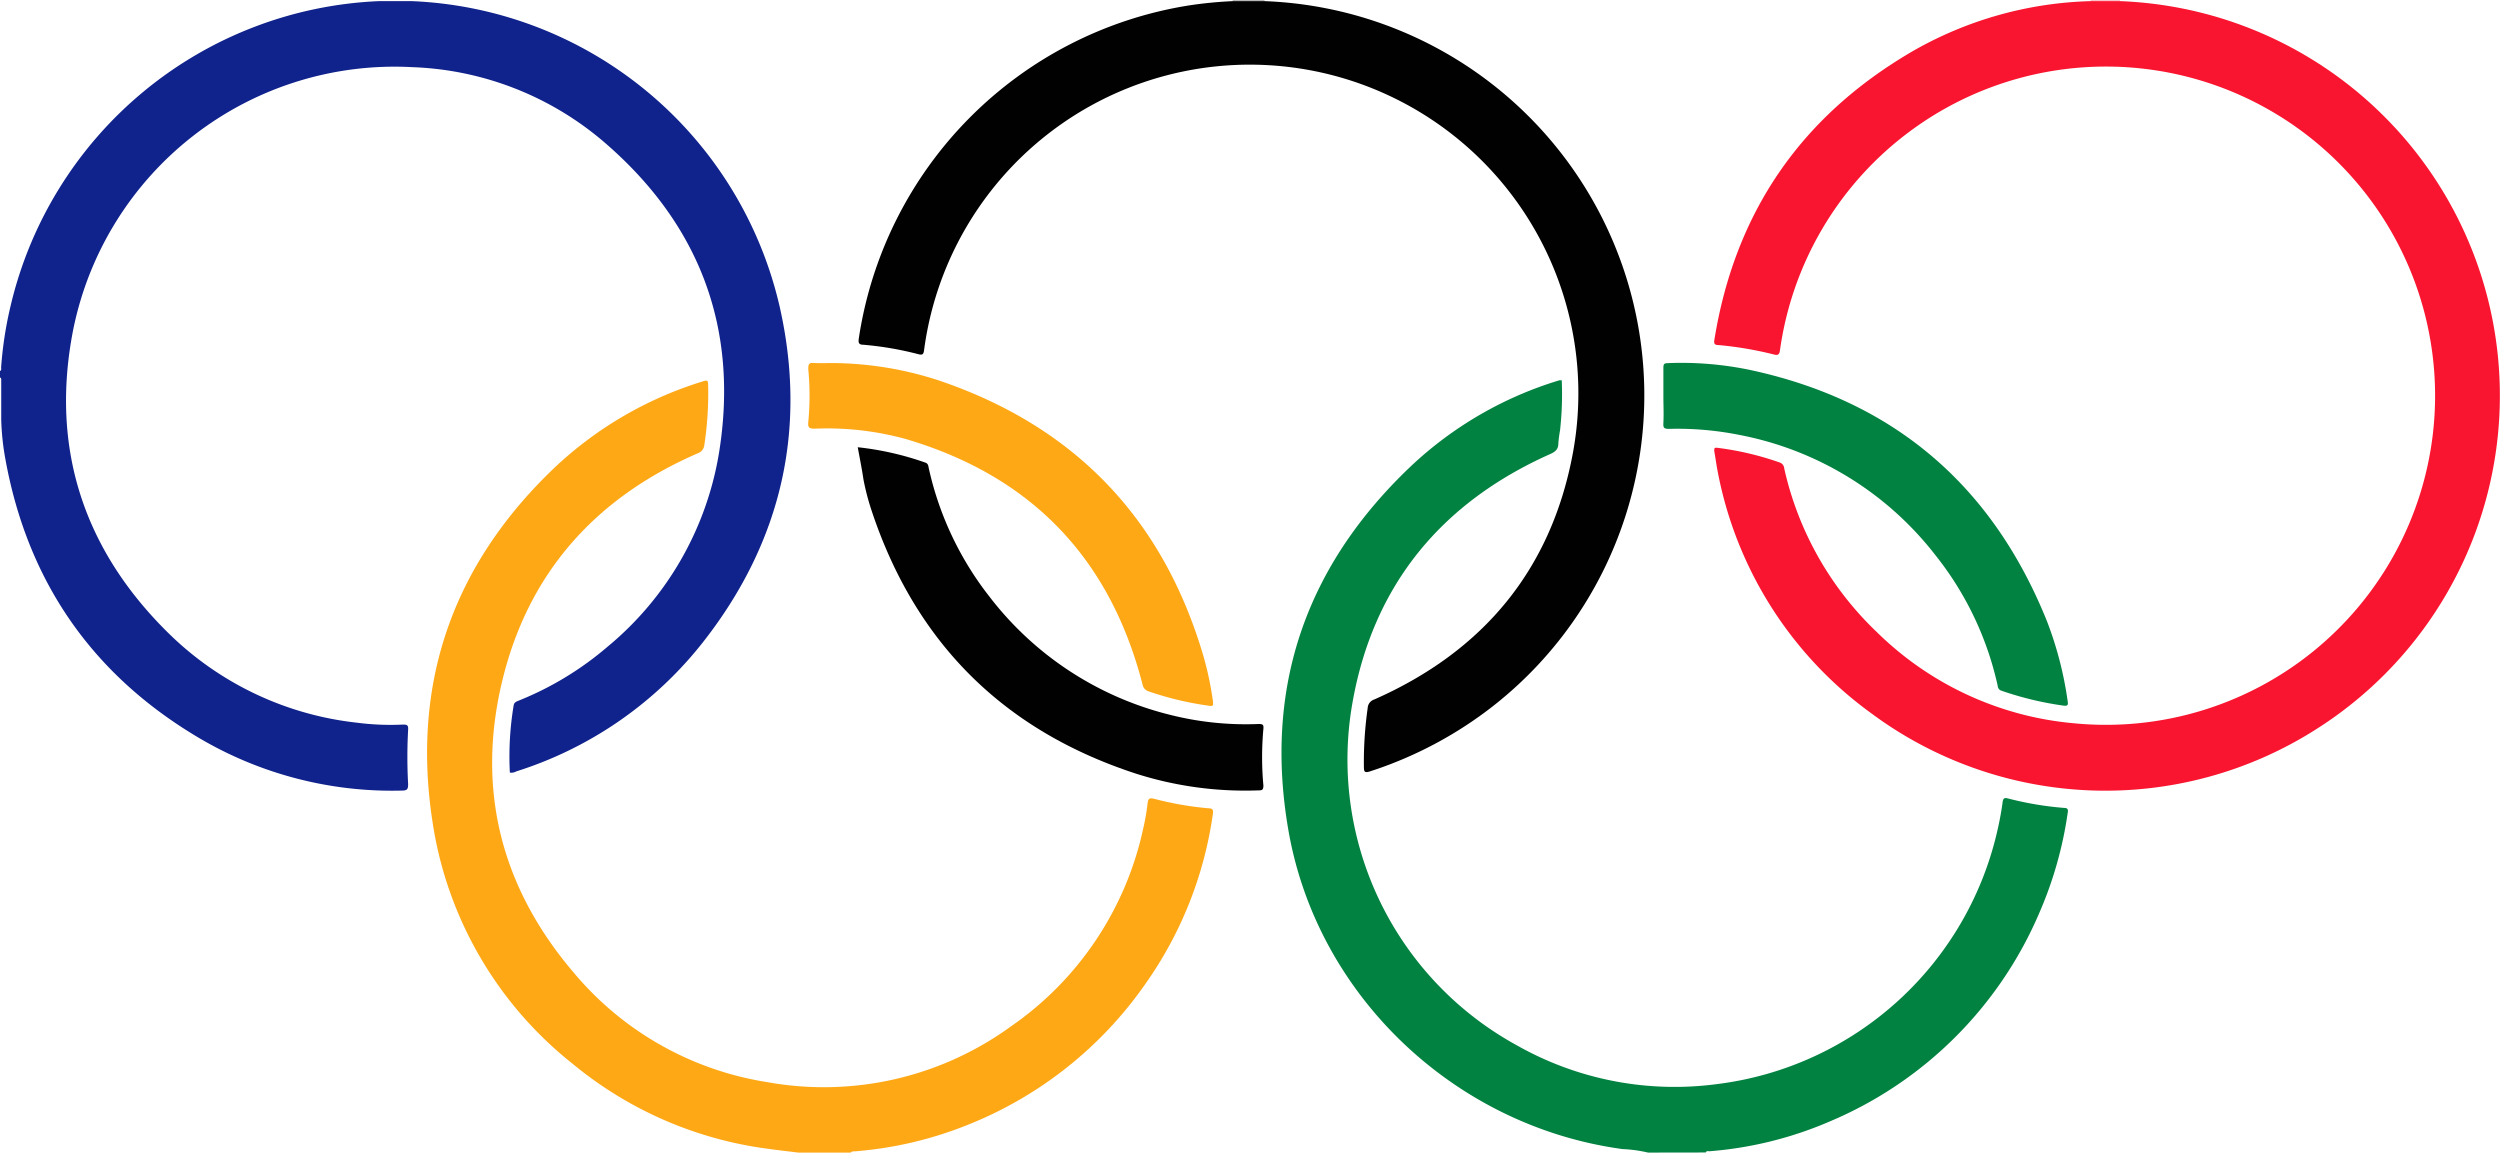
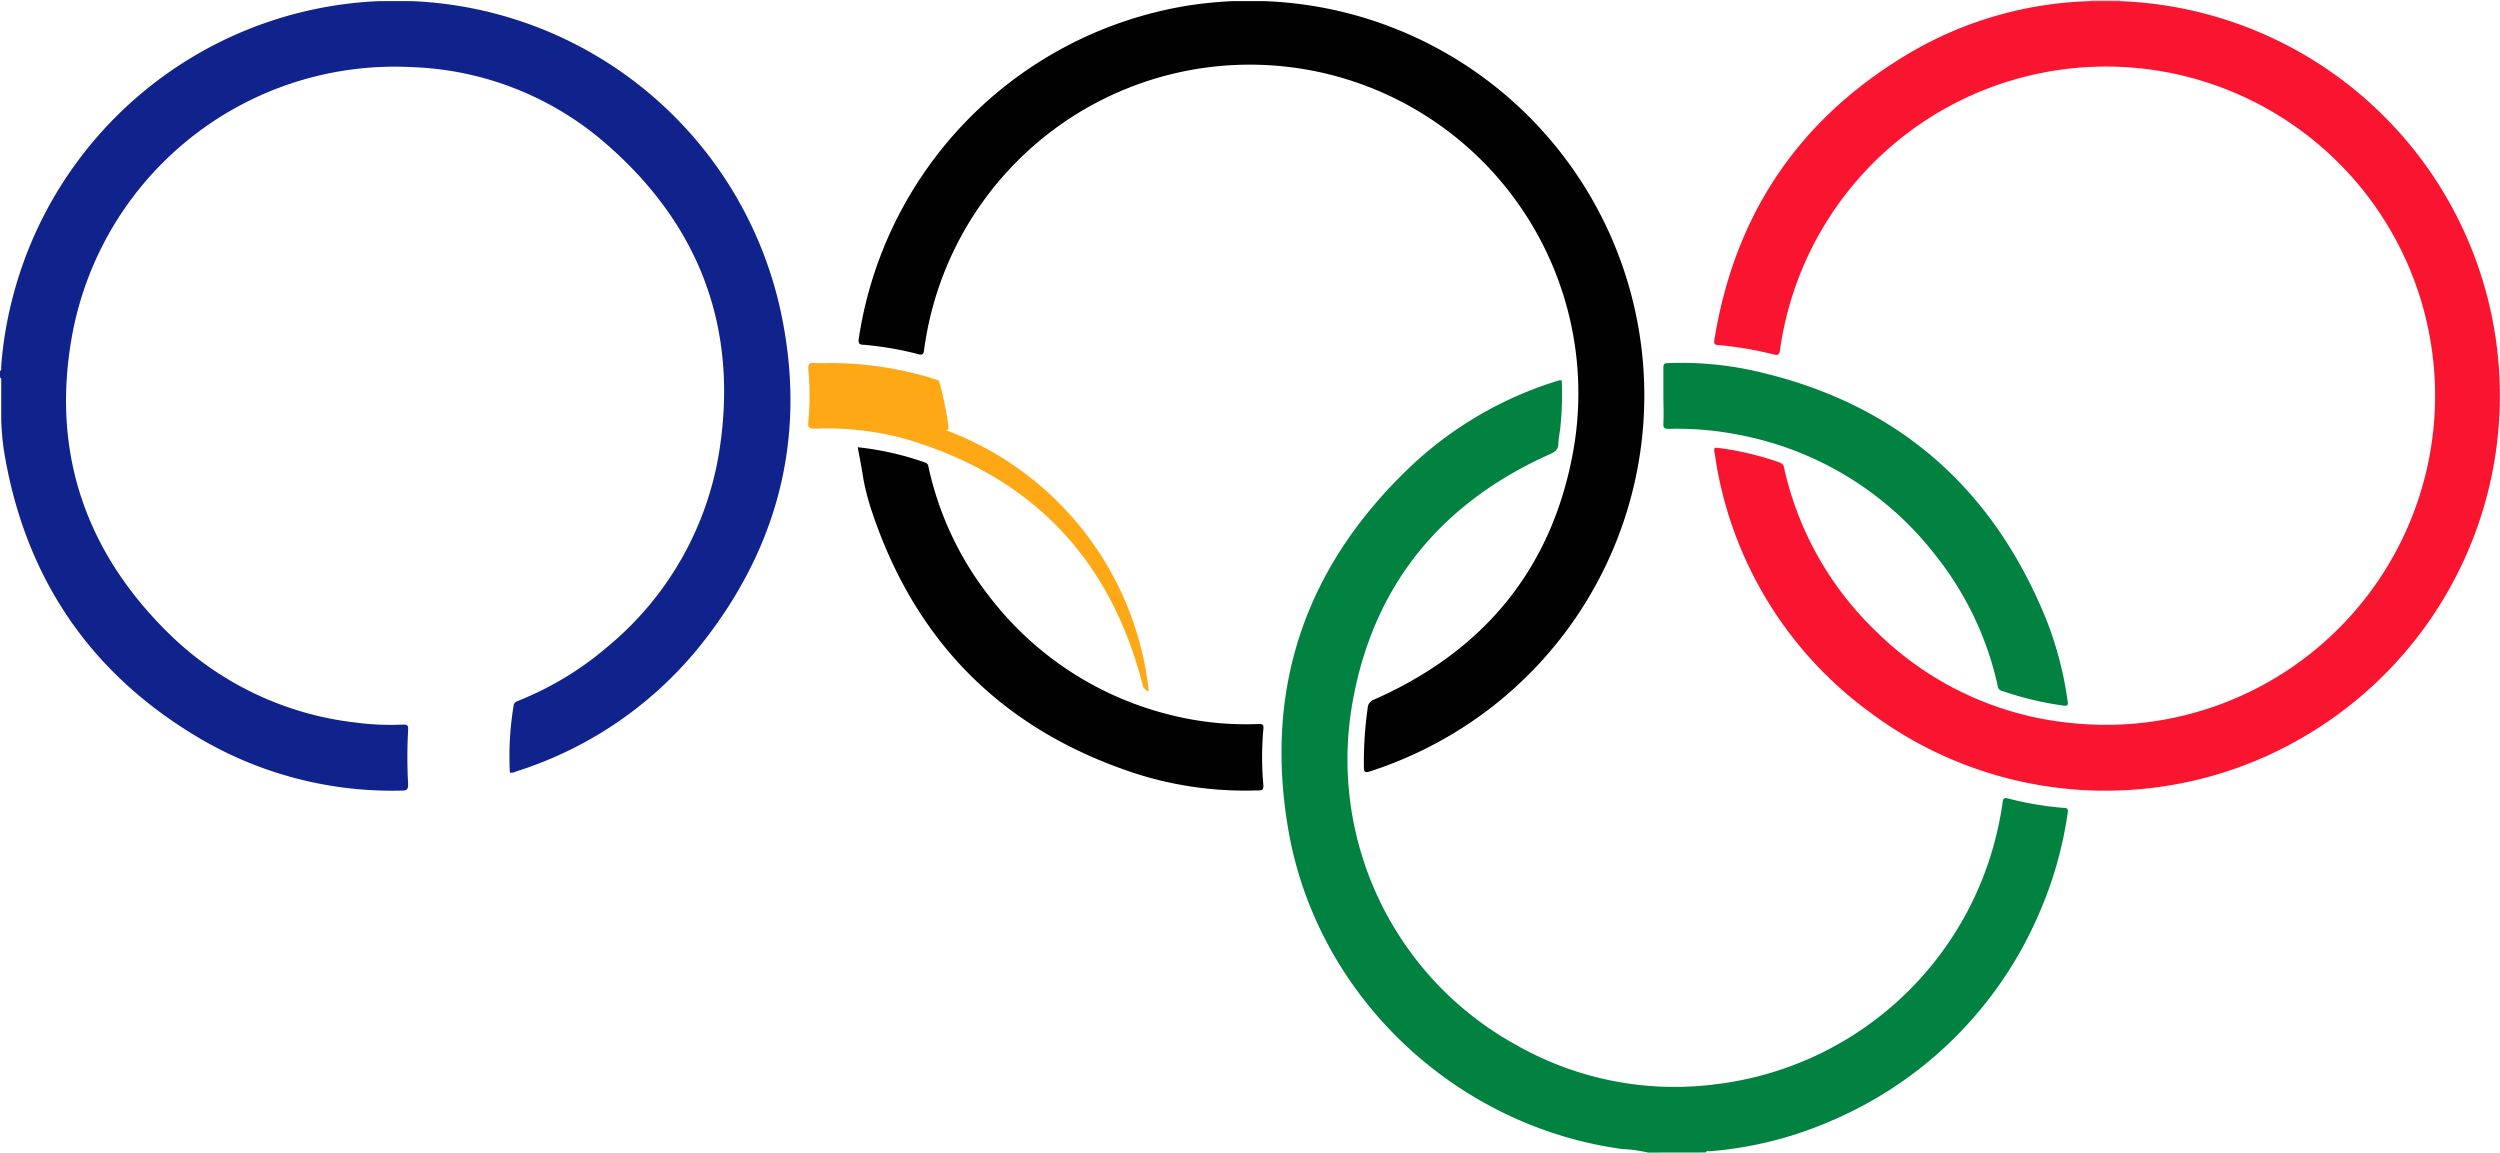
<svg xmlns="http://www.w3.org/2000/svg" viewBox="0 0 263.95 121.69">
  <defs>
    <style>.cls-1{fill:#10228b;}.cls-2{fill:#fea815;}.cls-3{fill:#018241;}.cls-4{fill:#b6b6b6;}.cls-5{fill:#fdc0c7;}.cls-6{fill:#f91530;}.cls-7{fill:#010101;}</style>
  </defs>
  <g id="Layer_2" data-name="Layer 2">
    <g id="Layer_1-2" data-name="Layer 1">
      <path class="cls-1" d="M43.48.12A41.62,41.62,0,0,1,82.32,32.39c2.92,12.92.19,24.75-7.95,35.22A40.6,40.6,0,0,1,54.49,81.45a1,1,0,0,1-.66.12,32.94,32.94,0,0,1,.4-7.08c.05-.34.29-.42.54-.52a33.62,33.62,0,0,0,9.4-5.71A33.61,33.61,0,0,0,75.93,47.71C78,34.7,73.9,23.8,64,15.19a32.9,32.9,0,0,0-20.48-8.1A34.62,34.62,0,0,0,7.72,34.85C5.29,47.28,8.81,58.07,17.87,66.93a33.58,33.58,0,0,0,19.8,9.37,27.53,27.53,0,0,0,4.89.2c.44,0,.56.08.53.54a52.7,52.7,0,0,0,0,5.76c0,.55-.12.66-.64.67a40.07,40.07,0,0,1-21.61-5.66C9.65,71.13,2.9,61.31.57,48.48a26.7,26.7,0,0,1-.44-4.2c0-1.38,0-2.77,0-4.16,0-.12,0-.22-.14-.27v-.67c.2-.09.12-.27.13-.41a40.41,40.41,0,0,1,1-6.48A41.78,41.78,0,0,1,40,.12Z" />
-       <path class="cls-2" d="M84.27,121.69c-1-.13-2.07-.24-3.11-.39a40.61,40.61,0,0,1-20.72-9A40.17,40.17,0,0,1,45.7,87c-2.32-14.67,2-27.24,12.75-37.53A39.76,39.76,0,0,1,74,40.33c.75-.24.75-.25.77.53a36.4,36.4,0,0,1-.4,6.08,1.05,1.05,0,0,1-.7.92C62.82,52.56,55.72,60.57,53,72s-.06,21.73,7.55,30.66A33.35,33.35,0,0,0,81,114.25a33.58,33.58,0,0,0,25.7-5.86,34.13,34.13,0,0,0,14-20.91,23.5,23.5,0,0,0,.46-2.64c.06-.49.16-.64.7-.5a34.86,34.86,0,0,0,5.73,1c.47,0,.53.2.46.63a40.94,40.94,0,0,1-7.14,17.94A41.59,41.59,0,0,1,102,118.83a40.29,40.29,0,0,1-11.76,2.73c-.15,0-.33,0-.42.13Z" />
      <path class="cls-3" d="M174,121.69a14.28,14.28,0,0,0-2.69-.37c-17.64-2.39-32.21-16.11-35.27-33.6-2.64-15.12,1.81-28,13-38.57a39.52,39.52,0,0,1,15.6-9l.25,0a34.4,34.4,0,0,1-.18,5.28,13.57,13.57,0,0,0-.18,1.39c0,.61-.31.87-.84,1.11C152.2,53.05,145,61.74,142.8,74.16a34.39,34.39,0,0,0,17.32,36.19,33.79,33.79,0,0,0,21.07,4.12A34.75,34.75,0,0,0,211,87.17c.18-.83.33-1.66.44-2.5.06-.41.2-.46.56-.37a34.18,34.18,0,0,0,5.94,1c.46,0,.41.28.36.58a41,41,0,0,1-3,10.53,41.64,41.64,0,0,1-22.13,22,39.89,39.89,0,0,1-12.68,3.14c-.14,0-.32-.07-.4.13Z" />
-       <path class="cls-4" d="M133.51,0a.49.49,0,0,0,0,.12h-3.37a.17.17,0,0,0,0-.12Z" />
      <path class="cls-5" d="M220.73.12a.48.48,0,0,0,0-.12h3.09a.37.37,0,0,0,0,.11Z" />
      <path class="cls-6" d="M220.73.12h3.1A41.68,41.68,0,0,1,244.53,77a41.44,41.44,0,0,1-47-1.72,40.92,40.92,0,0,1-16.16-25.41c-.15-.74-.24-1.49-.38-2.24,0-.3,0-.39.34-.35a31.71,31.71,0,0,1,6.57,1.55.71.71,0,0,1,.48.63,34.13,34.13,0,0,0,9.75,17.25,33.94,33.94,0,0,0,20.8,9.65,34.75,34.75,0,1,0-31-39.38c-.06.45-.2.56-.63.45a37.78,37.78,0,0,0-5.88-1c-.35,0-.49-.12-.42-.53Q184.26,15.66,202,5.37A39.86,39.86,0,0,1,220.73.12Z" />
      <path class="cls-7" d="M130.15.12h3.37a41.66,41.66,0,0,1,24.24,74.33,42.14,42.14,0,0,1-13.14,7c-.57.18-.61,0-.62-.47a40.37,40.37,0,0,1,.4-6.22,1,1,0,0,1,.7-.91c11.54-5.1,18.75-13.77,21-26.21A34.69,34.69,0,1,0,97.56,37c-.06.43-.19.5-.58.4a34.7,34.7,0,0,0-5.81-1c-.46,0-.57-.17-.5-.65A41.9,41.9,0,0,1,125.55.57,44.21,44.21,0,0,1,130.15.12Z" />
      <path class="cls-7" d="M90.56,47.22a31.37,31.37,0,0,1,7.13,1.62c.34.11.32.4.38.64a33.79,33.79,0,0,0,6.34,13.44,34.44,34.44,0,0,0,19,12.52,32.6,32.6,0,0,0,9.48,1c.42,0,.54.07.5.5a33,33,0,0,0,0,6c0,.55-.23.5-.58.51a37.91,37.91,0,0,1-13-1.81Q98.92,74.77,92,53.84a25.68,25.68,0,0,1-.84-3.24C91,49.51,90.78,48.42,90.56,47.22Z" />
      <path class="cls-3" d="M175.62,41.83c0-1,0-2,0-3,0-.41.1-.48.46-.49a35.45,35.45,0,0,1,8.6.7c15.18,3.23,25.62,12.13,31.42,26.5a38,38,0,0,1,2.2,8.46c.06.38.06.57-.44.5a34.46,34.46,0,0,1-6.56-1.58c-.38-.14-.36-.43-.42-.68a33.76,33.76,0,0,0-6.55-13.64,34.34,34.34,0,0,0-20.73-12.69,33.36,33.36,0,0,0-7.39-.63c-.53,0-.62-.11-.59-.62C175.67,43.71,175.62,42.76,175.62,41.83Z" />
-       <path class="cls-2" d="M87.94,38.33a36.89,36.89,0,0,1,11.19,1.84q21.53,7.3,27.94,29.14a33.87,33.87,0,0,1,1,4.79c0,.32.08.48-.37.42A33.2,33.2,0,0,1,121.29,73a.93.93,0,0,1-.66-.73q-5.17-20.06-25-25.92A31.37,31.37,0,0,0,86,45.26c-.58,0-.72-.14-.66-.71a29.4,29.4,0,0,0,0-5.55c0-.45,0-.72.56-.68S87.27,38.33,87.94,38.33Z" />
+       <path class="cls-2" d="M87.94,38.33a36.89,36.89,0,0,1,11.19,1.84a33.87,33.87,0,0,1,1,4.79c0,.32.08.48-.37.42A33.2,33.2,0,0,1,121.29,73a.93.93,0,0,1-.66-.73q-5.17-20.06-25-25.92A31.37,31.37,0,0,0,86,45.26c-.58,0-.72-.14-.66-.71a29.4,29.4,0,0,0,0-5.55c0-.45,0-.72.56-.68S87.27,38.33,87.94,38.33Z" />
    </g>
  </g>
</svg>